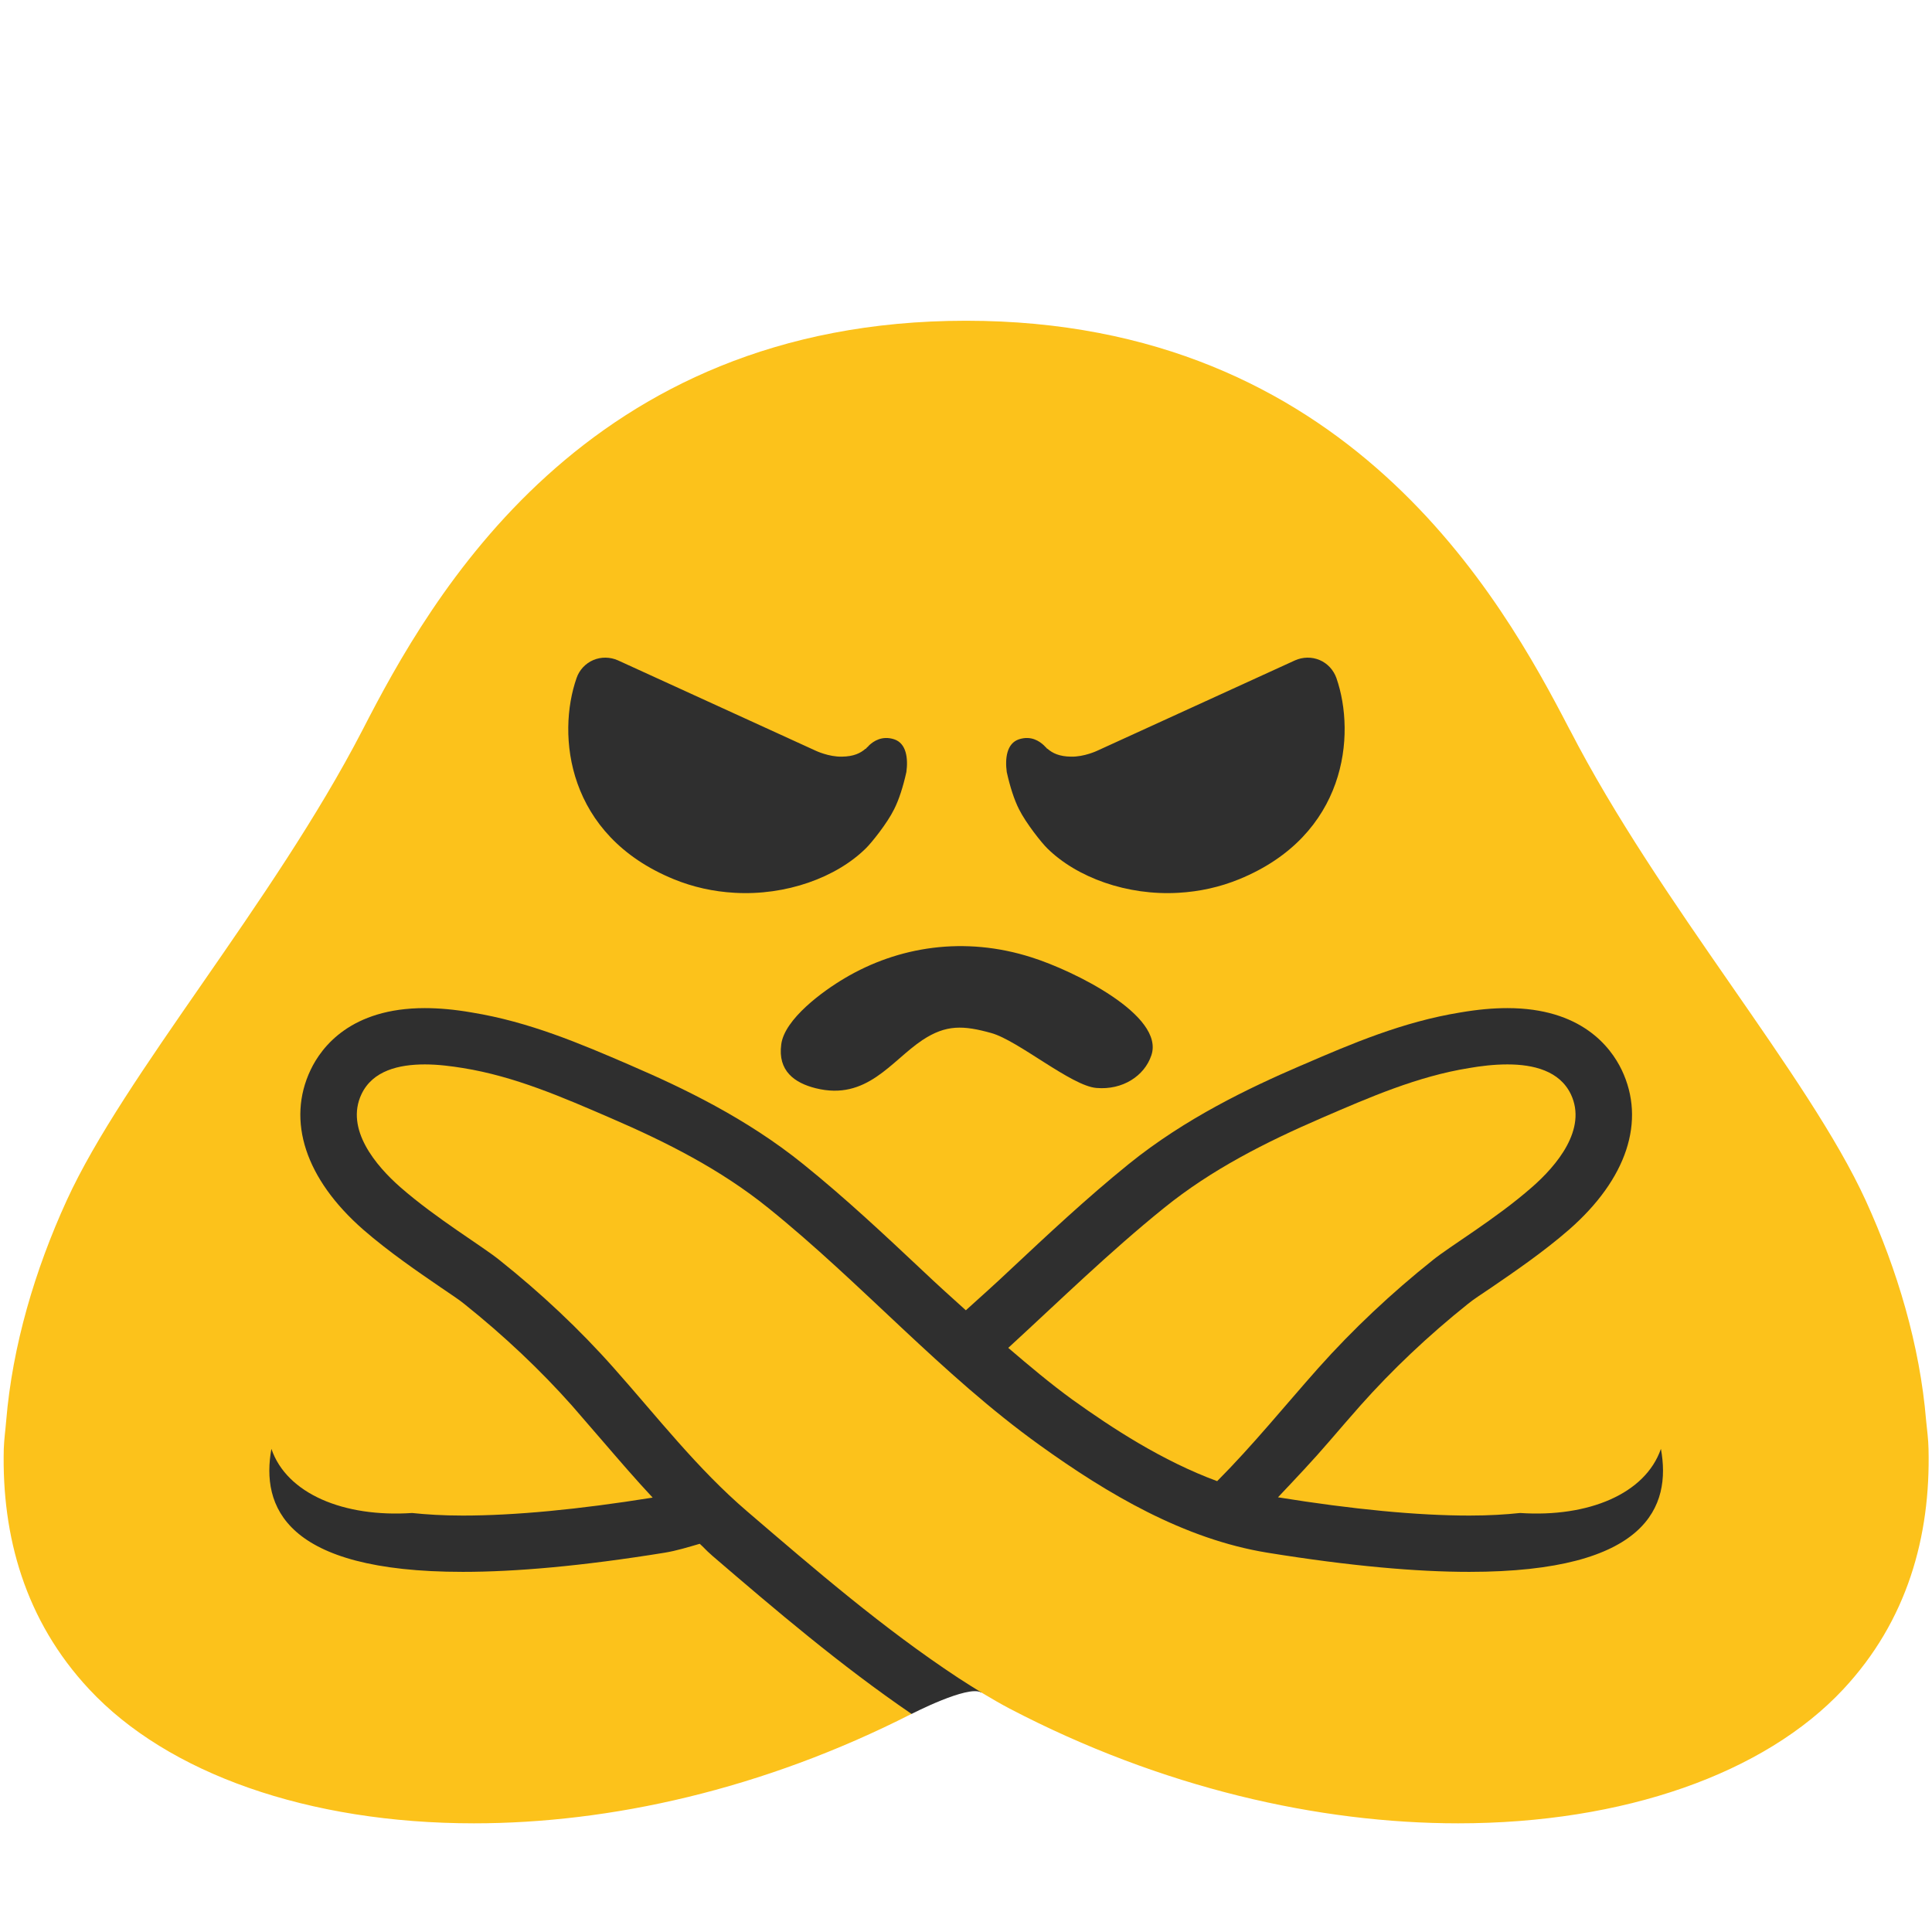
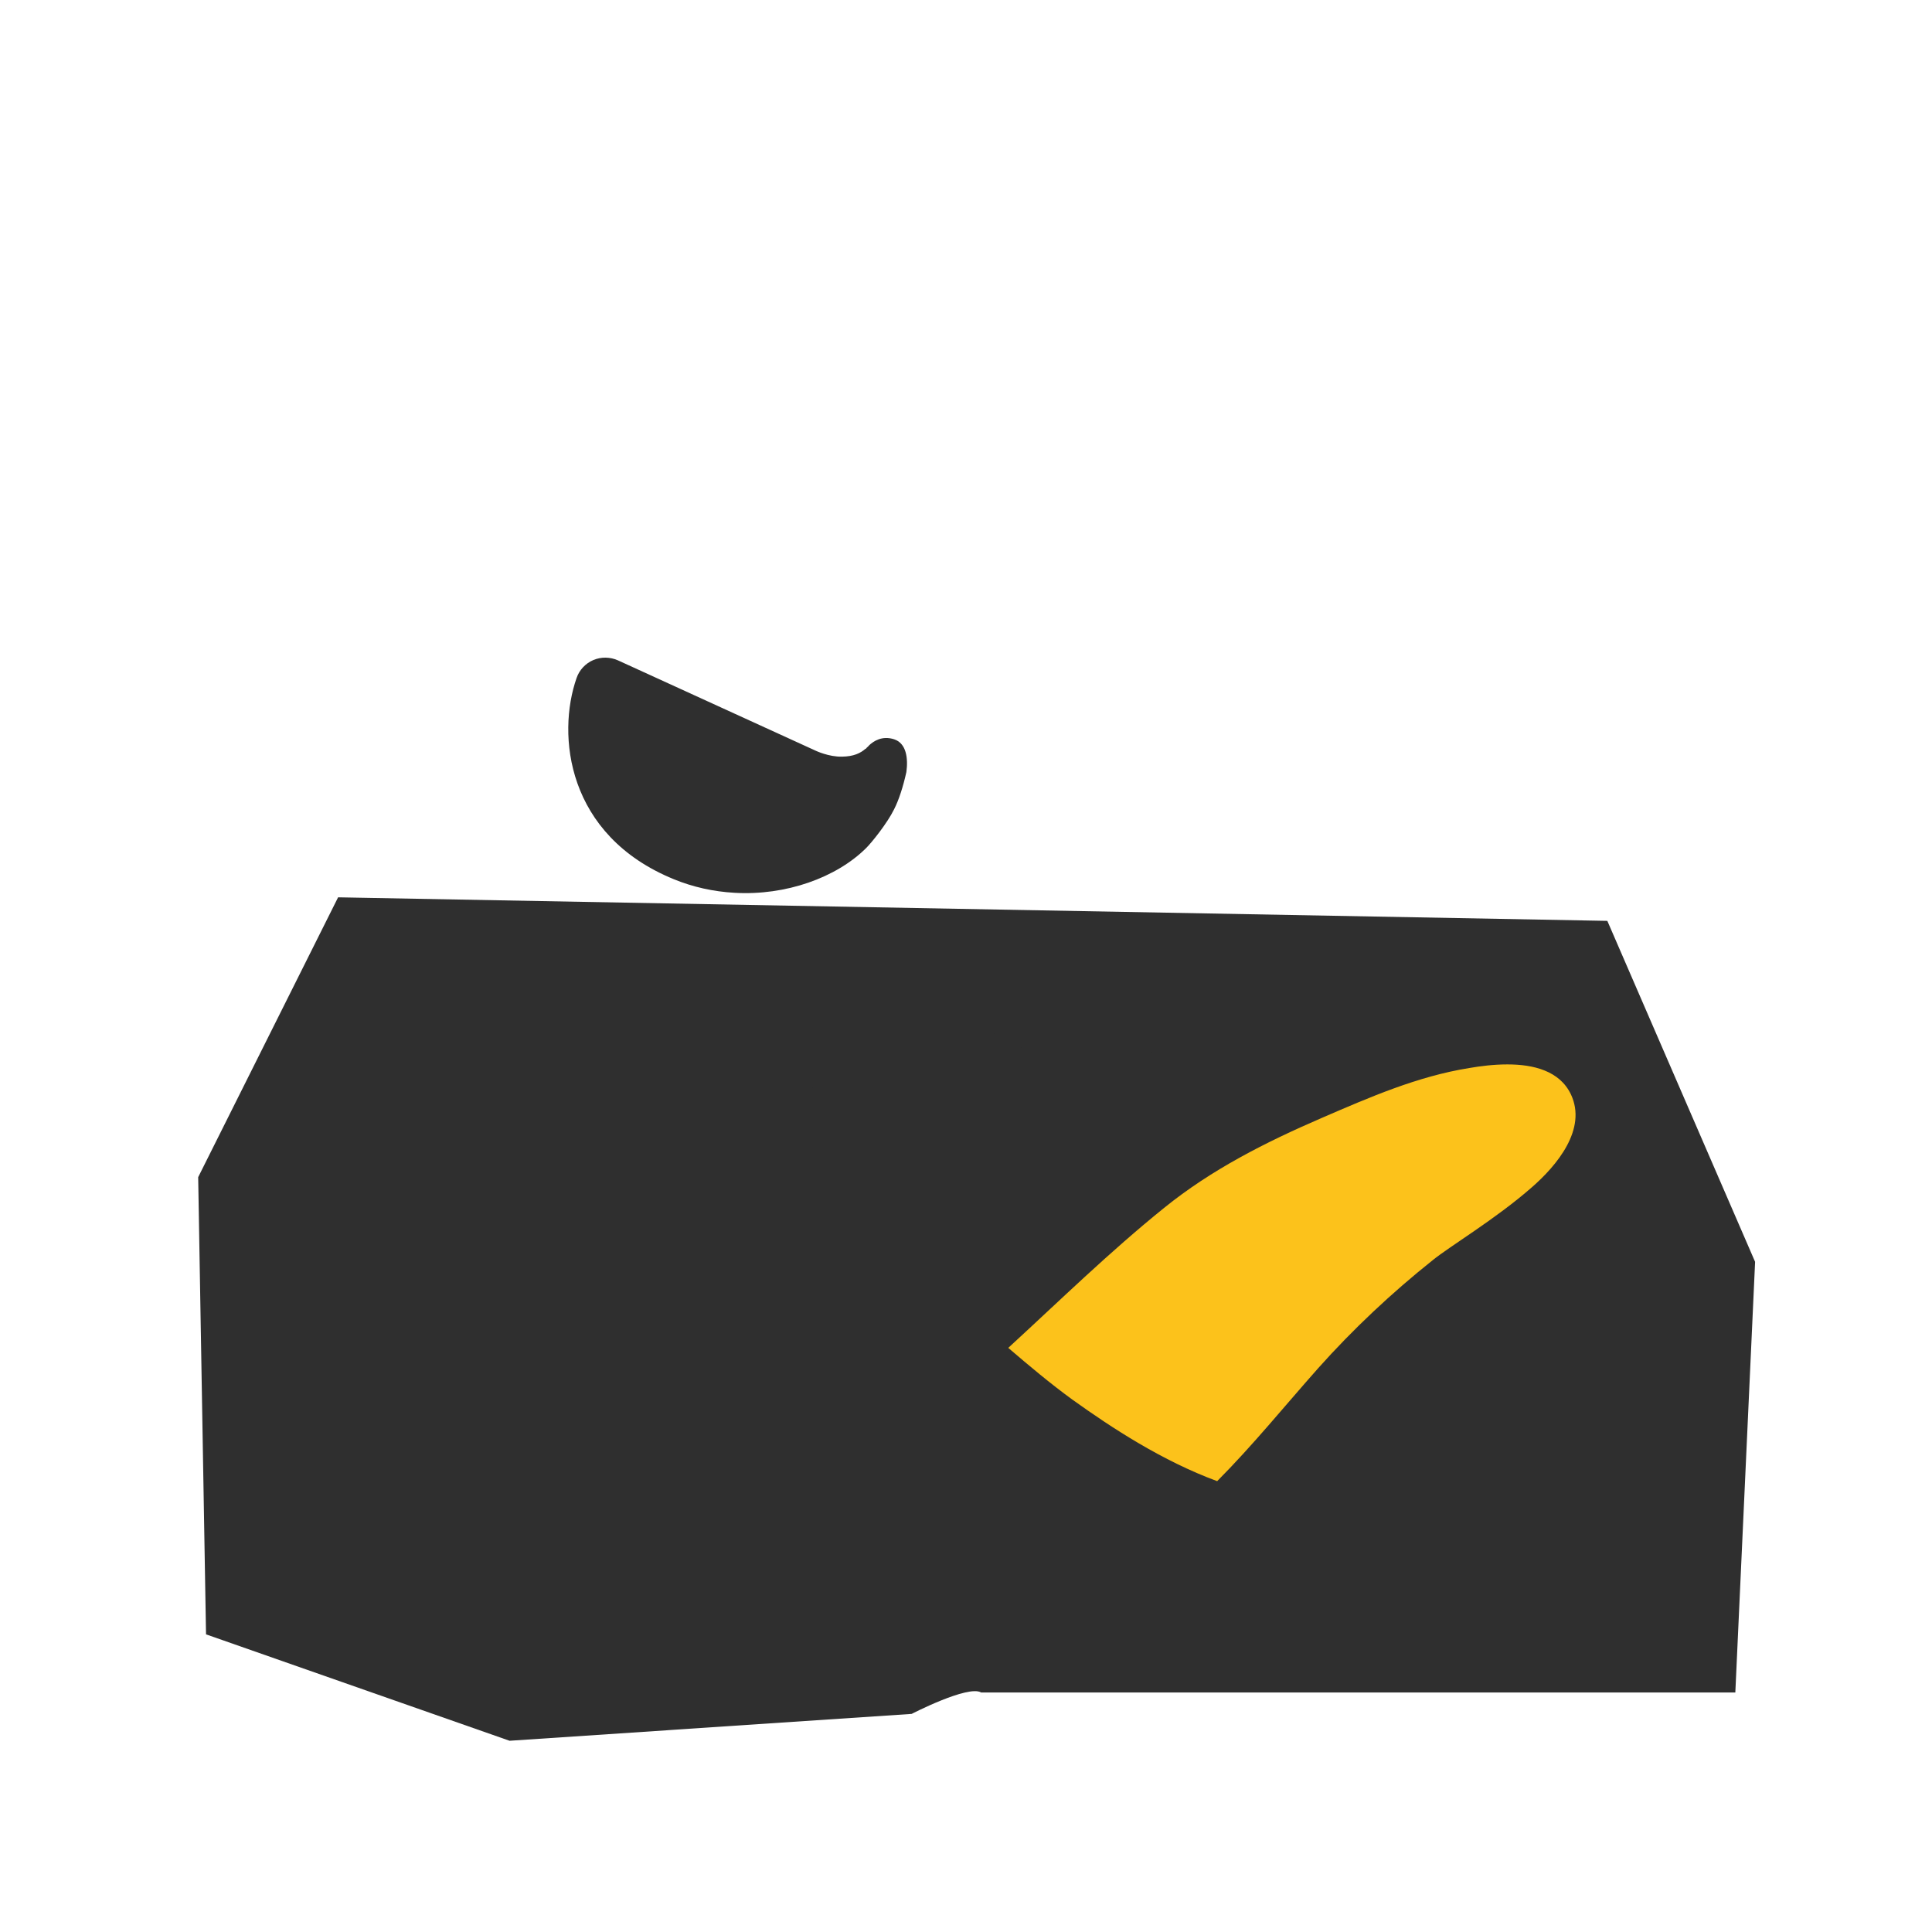
<svg xmlns="http://www.w3.org/2000/svg" version="1.1" id="レイヤー_1" x="0px" y="0px" width="128px" height="128px" viewBox="0 0 128 128" enable-background="new 0 0 128 128" xml:space="preserve">
  <g>
    <path fill="#2F2F2F" d="M60.4,113.55c0,0,3.74-1.93,4.6-1.42h49.97l1.31-28.53l-9.79-22.59L22.4,59.45l-9.27,18.54l0.52,30.29   l20.11,7.05L60.4,113.55z" />
    <g>
      <g>
-         <path fill="#FCC21B" d="M0.41,94.13C0.36,94.75,0.27,95.37,0.25,96c-0.14,5.78,1.41,11.37,5.66,15.92     c5.2,5.58,14.52,8.88,25.49,8.88c9.01,0,19.13-2.23,28.99-7.25c-4.7-3.21-9.02-6.89-13.2-10.48l-0.12-0.11     c-0.25-0.21-0.46-0.46-0.71-0.68c-0.76,0.22-1.53,0.46-2.32,0.59c-5.5,0.89-9.89,1.27-13.38,1.27c-11.84,0-13.36-4.37-12.68-8.15     c1.02,2.98,4.8,4.55,9.32,4.25c0.96,0.1,2.04,0.17,3.36,0.17c3.42,0,7.66-0.4,12.58-1.19c-1.15-1.23-2.23-2.49-3.3-3.73     c-0.68-0.79-1.36-1.58-2.05-2.37c-2.09-2.35-4.49-4.62-7.13-6.73c-0.35-0.29-0.91-0.65-1.58-1.11c-1.43-0.98-3.41-2.33-5.11-3.81     c-3.83-3.35-5.1-7.21-3.49-10.59c0.73-1.53,2.68-4.09,7.56-4.09c0.94,0,1.97,0.09,3.12,0.29c3.81,0.62,7.2,2.07,10.47,3.48     l0.18,0.08c3.29,1.42,7.54,3.44,11.31,6.49c2.78,2.24,5.38,4.68,7.88,7.03c0.97,0.92,1.92,1.78,2.89,2.65     c0.96-0.87,1.93-1.73,2.9-2.65c2.51-2.35,5.1-4.78,7.88-7.03c3.77-3.05,8.03-5.07,11.32-6.49l0.19-0.08     c3.26-1.41,6.65-2.86,10.46-3.48c1.17-0.2,2.18-0.29,3.13-0.29c4.88,0,6.83,2.56,7.57,4.09c1.62,3.39,0.34,7.24-3.49,10.59     c-1.71,1.49-3.68,2.83-5.11,3.81c-0.68,0.46-1.24,0.82-1.59,1.11c-2.64,2.11-5.03,4.38-7.12,6.73c-0.69,0.78-1.37,1.57-2.06,2.37     c-1.07,1.25-2.24,2.48-3.4,3.71c4.96,0.8,9.24,1.21,12.68,1.21c1.32,0,2.4-0.07,3.36-0.17c4.53,0.3,8.3-1.27,9.33-4.25     c0.69,3.78-0.85,8.15-12.69,8.15c-3.49,0-7.88-0.38-13.38-1.27c-5.54-0.9-10.6-3.9-15.08-7.12     c-6.53-4.69-11.77-10.71-17.99-15.72c-3.16-2.55-6.74-4.36-10.45-5.96c-3.17-1.37-6.35-2.76-9.78-3.31     c-0.74-0.12-1.63-0.24-2.52-0.24c-1.72,0-3.46,0.41-4.2,1.97c-1.1,2.32,0.96,4.75,2.58,6.17c2.39,2.09,5.44,3.91,6.57,4.83     c2.71,2.16,5.28,4.56,7.58,7.16c2.87,3.23,5.53,6.67,8.83,9.49c4.49,3.85,9.01,7.75,13.97,11.02c1.11,0.72,2.24,1.42,3.41,2.04     c10.09,5.27,20.5,7.6,29.72,7.6c10.97,0,20.3-3.3,25.51-8.88c4.24-4.54,5.79-10.13,5.65-15.92c-0.01-0.63-0.1-1.27-0.16-1.89     c-0.41-4.95-1.9-9.97-4-14.57c-3.81-8.33-13.66-19.65-19.6-31.18v0.01C99.48,39.62,89.27,21.25,64,21.25     c-25.26,0-35.49,18.37-39.98,27.11C18.06,59.88,8.23,71.2,4.42,79.53C2.31,84.14,0.82,89.18,0.41,94.13L0.41,94.13z" />
        <path fill="#FCC21B" d="M80.64,98.13c2.36-2.37,4.47-4.98,6.69-7.48c2.32-2.6,4.88-5,7.59-7.16c1.13-0.92,4.19-2.74,6.57-4.83     c1.63-1.42,3.69-3.85,2.58-6.17c-0.75-1.55-2.48-1.97-4.2-1.97c-0.9,0-1.79,0.11-2.53,0.24c-3.43,0.55-6.61,1.94-9.78,3.31     c-3.7,1.6-7.29,3.41-10.44,5.96c-3.62,2.92-6.91,6.14-10.32,9.27c1.39,1.19,2.78,2.36,4.25,3.43     C73.7,94.63,77.01,96.79,80.64,98.13z" />
      </g>
      <path fill="#2F2F2F" d="M55.96,64.81c3.54-2.1,7.93-2.81,12.39-1.38c2.76,0.87,8.83,3.84,7.93,6.49    c-0.46,1.37-1.91,2.31-3.64,2.16c-1.66-0.13-5.19-3.15-6.97-3.64c-1.84-0.51-2.99-0.57-4.56,0.47c-2.07,1.38-3.68,4.03-7.06,3.19    c-1.41-0.35-2.53-1.15-2.29-2.91C51.98,67.51,54.52,65.66,55.96,64.81z" />
    </g>
-     <path fill="#2F2F2F" d="M88.54,44.92c-0.19-0.53-0.59-0.97-1.11-1.19c-0.52-0.22-1.11-0.21-1.63,0.02l-13.11,5.99   c0,0-0.86,0.41-1.73,0.39c-0.78-0.01-1.23-0.23-1.57-0.53l-0.01,0.01c0,0-0.04-0.04-0.05-0.06c-0.06-0.06-0.12-0.11-0.17-0.17   c-0.29-0.27-0.84-0.66-1.65-0.4c-0.82,0.27-0.93,1.28-0.81,2.17c0.22,0.99,0.5,1.85,0.81,2.46c0.47,0.94,1.51,2.24,1.87,2.59   c1.96,1.94,5.3,3.15,8.7,2.95c1.4-0.08,2.75-0.38,4.02-0.9C89.21,55.34,89.85,48.69,88.54,44.92z" />
    <path fill="#2F2F2F" d="M38.2,44.92c0.18-0.53,0.59-0.97,1.11-1.19c0.52-0.22,1.11-0.21,1.63,0.02l13.11,5.99   c0,0,0.86,0.41,1.73,0.39c0.78-0.01,1.23-0.23,1.57-0.53l0.02,0.01c0,0,0.03-0.04,0.04-0.06c0.06-0.06,0.13-0.11,0.17-0.17   c0.29-0.27,0.85-0.66,1.66-0.4c0.82,0.27,0.93,1.28,0.81,2.17c-0.22,0.99-0.5,1.85-0.81,2.46c-0.46,0.94-1.51,2.24-1.87,2.59   c-1.96,1.94-5.3,3.15-8.71,2.95c-1.4-0.08-2.75-0.38-4.02-0.9C37.53,55.34,36.88,48.69,38.2,44.92z" />
  </g>
</svg>